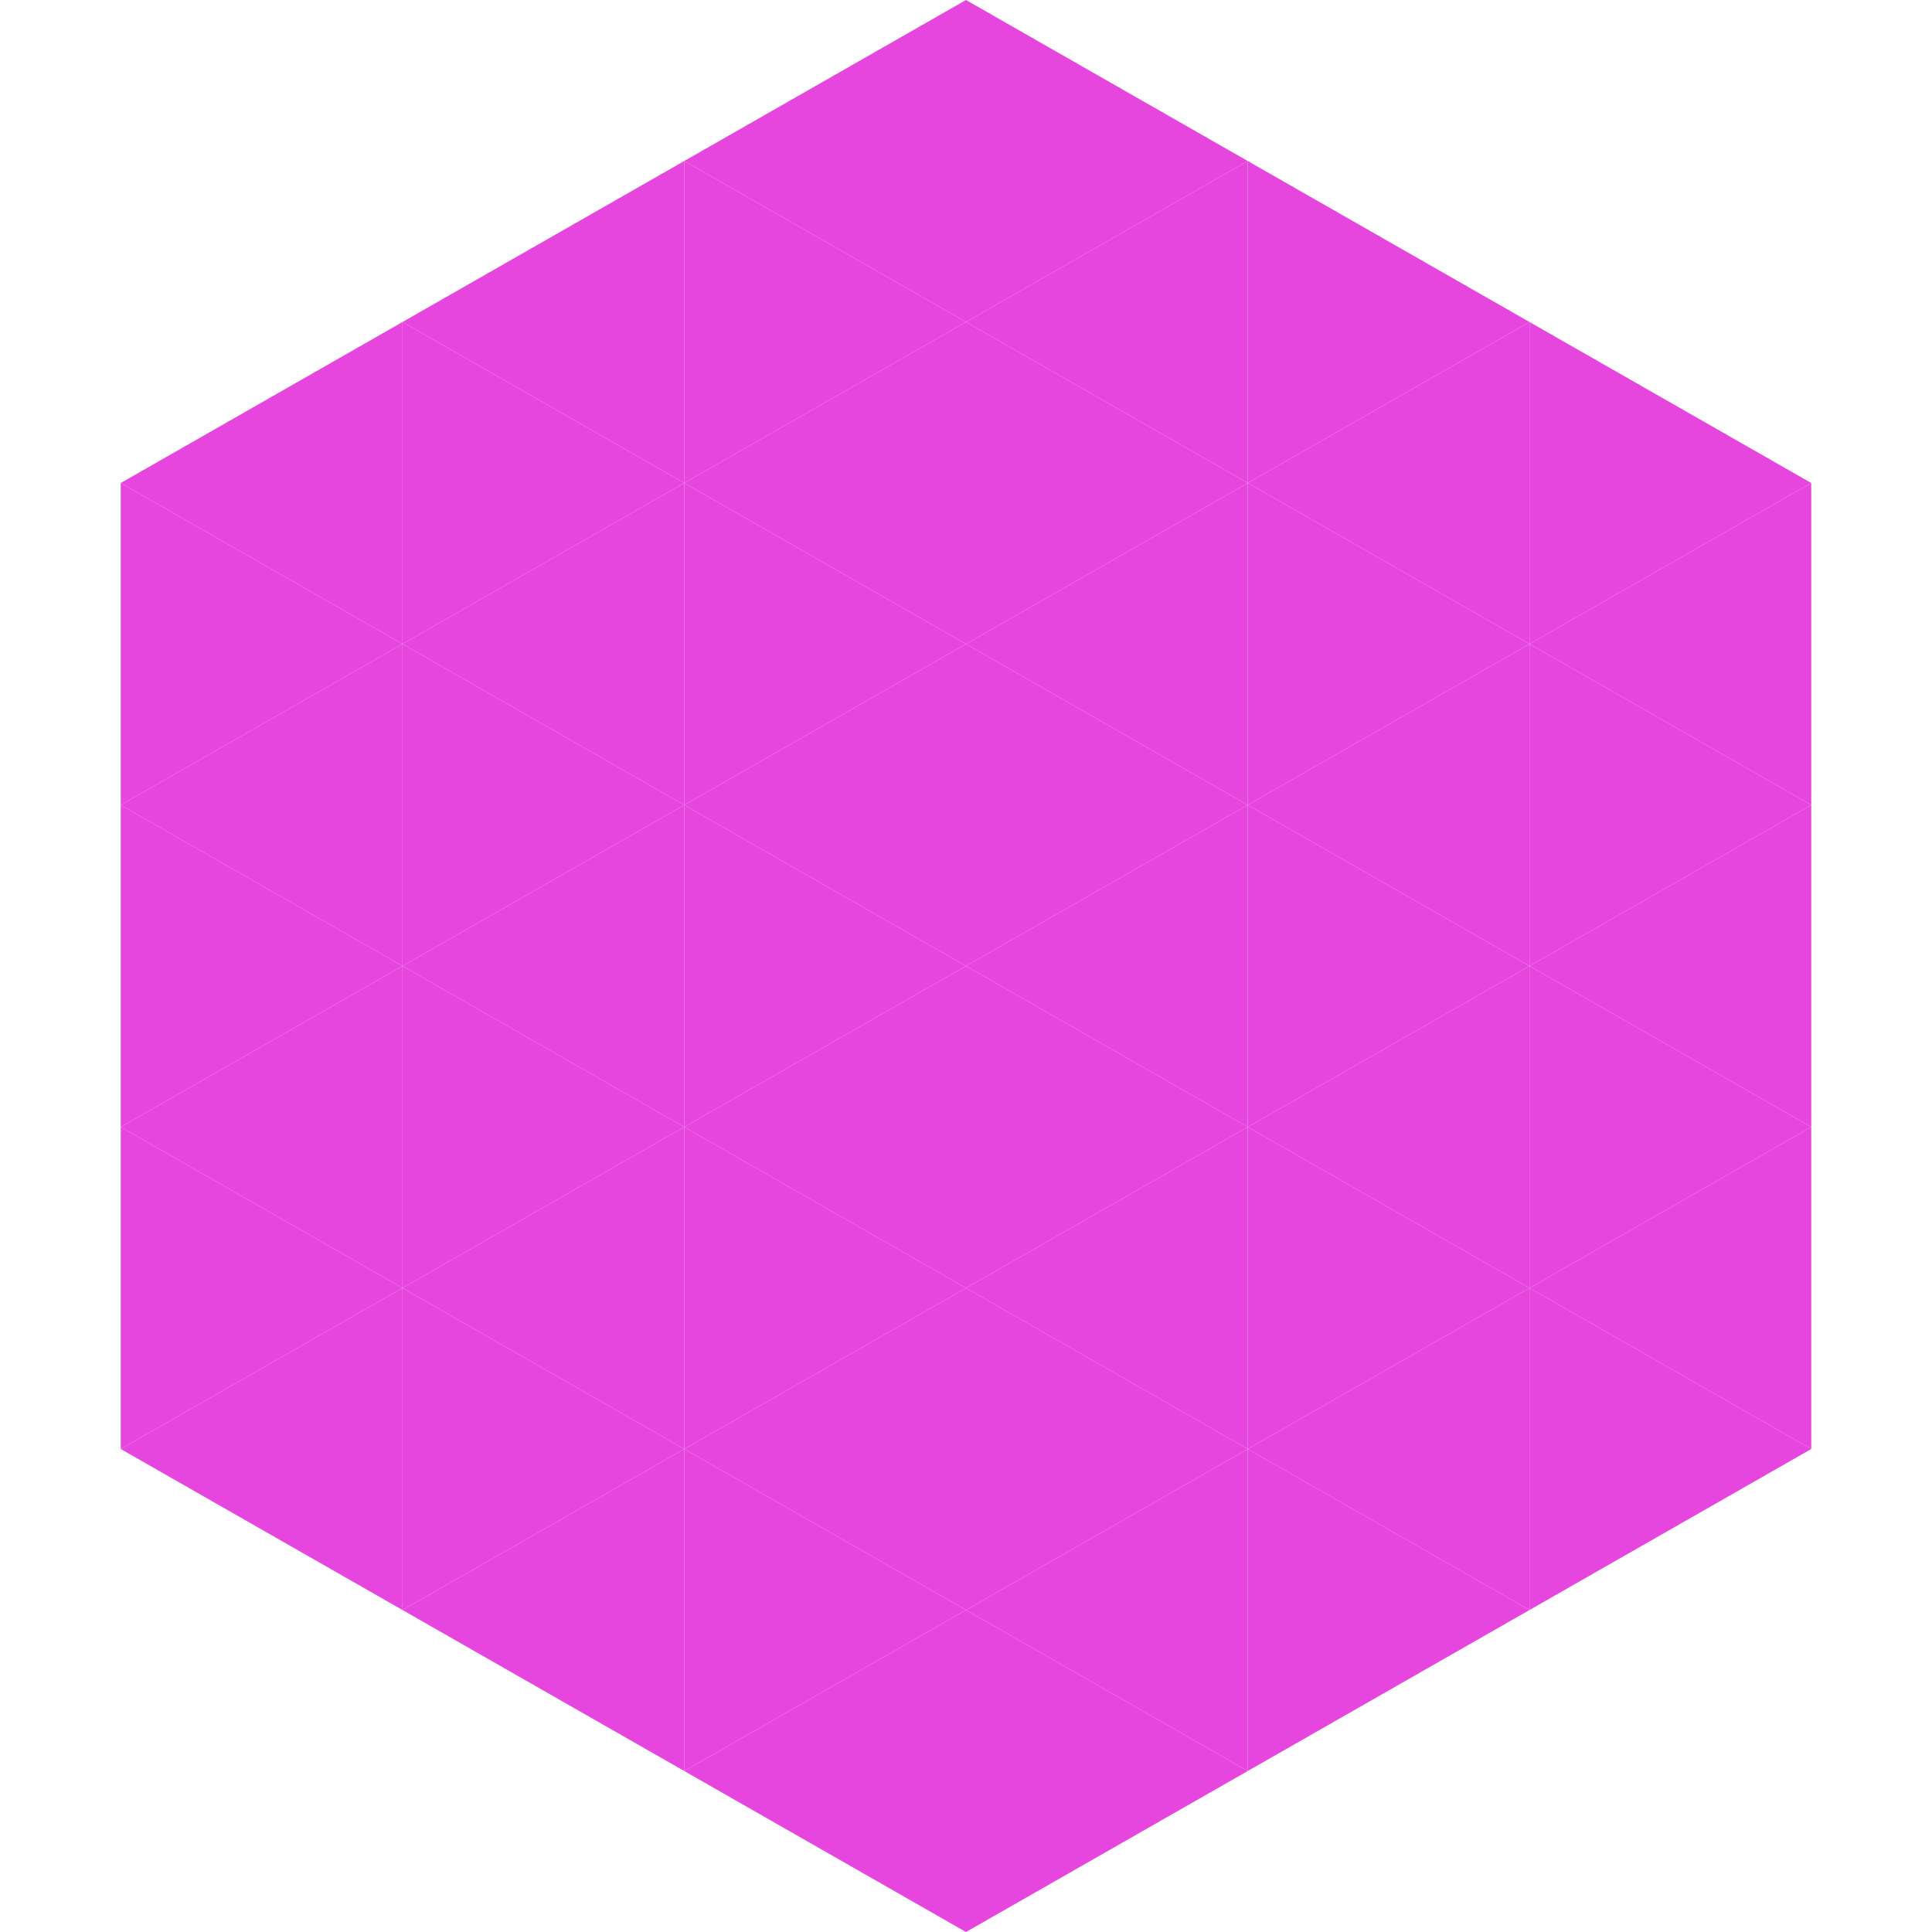
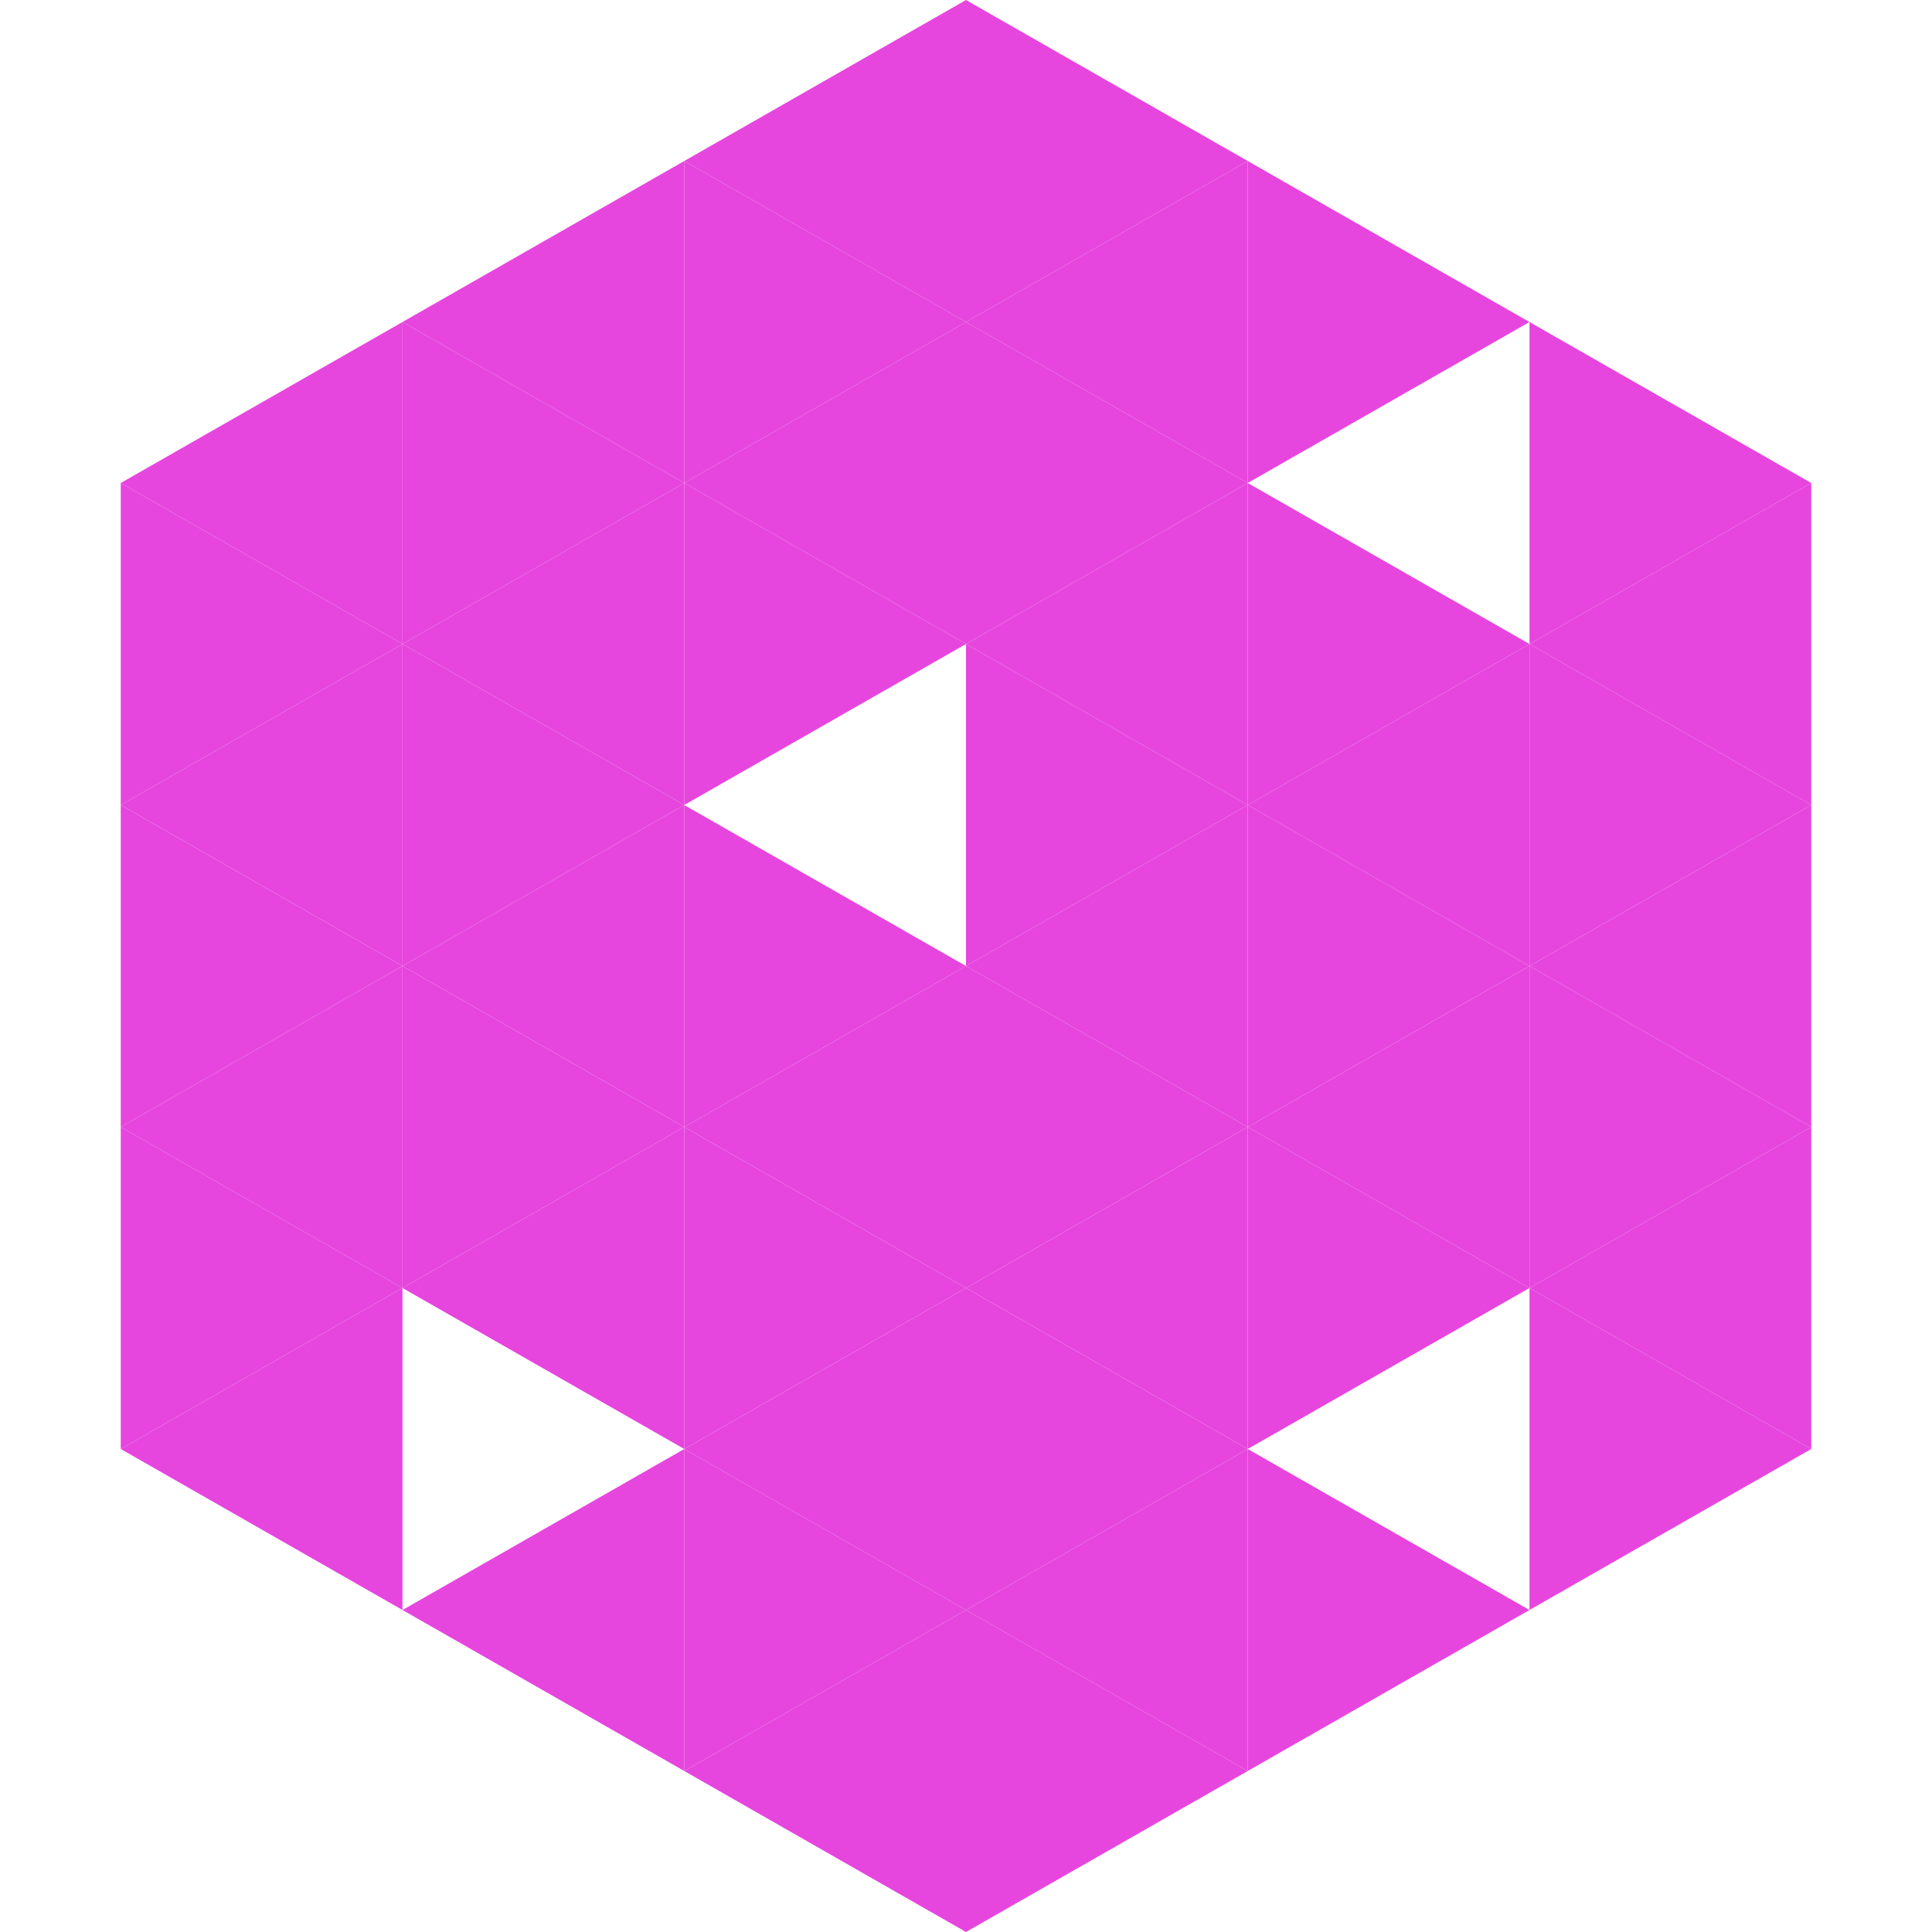
<svg xmlns="http://www.w3.org/2000/svg" width="240" height="240">
  <polygon points="50,40 15,60 50,80" style="fill:rgb(230,70,221)" />
  <polygon points="190,40 225,60 190,80" style="fill:rgb(230,70,221)" />
  <polygon points="15,60 50,80 15,100" style="fill:rgb(230,70,221)" />
  <polygon points="225,60 190,80 225,100" style="fill:rgb(230,70,221)" />
  <polygon points="50,80 15,100 50,120" style="fill:rgb(230,70,221)" />
  <polygon points="190,80 225,100 190,120" style="fill:rgb(230,70,221)" />
  <polygon points="15,100 50,120 15,140" style="fill:rgb(230,70,221)" />
  <polygon points="225,100 190,120 225,140" style="fill:rgb(230,70,221)" />
  <polygon points="50,120 15,140 50,160" style="fill:rgb(230,70,221)" />
  <polygon points="190,120 225,140 190,160" style="fill:rgb(230,70,221)" />
  <polygon points="15,140 50,160 15,180" style="fill:rgb(230,70,221)" />
  <polygon points="225,140 190,160 225,180" style="fill:rgb(230,70,221)" />
  <polygon points="50,160 15,180 50,200" style="fill:rgb(230,70,221)" />
  <polygon points="190,160 225,180 190,200" style="fill:rgb(230,70,221)" />
  <polygon points="15,180 50,200 15,220" style="fill:rgb(255,255,255); fill-opacity:0" />
  <polygon points="225,180 190,200 225,220" style="fill:rgb(255,255,255); fill-opacity:0" />
  <polygon points="50,0 85,20 50,40" style="fill:rgb(255,255,255); fill-opacity:0" />
  <polygon points="190,0 155,20 190,40" style="fill:rgb(255,255,255); fill-opacity:0" />
  <polygon points="85,20 50,40 85,60" style="fill:rgb(230,70,221)" />
  <polygon points="155,20 190,40 155,60" style="fill:rgb(230,70,221)" />
  <polygon points="50,40 85,60 50,80" style="fill:rgb(230,70,221)" />
-   <polygon points="190,40 155,60 190,80" style="fill:rgb(230,70,221)" />
  <polygon points="85,60 50,80 85,100" style="fill:rgb(230,70,221)" />
  <polygon points="155,60 190,80 155,100" style="fill:rgb(230,70,221)" />
  <polygon points="50,80 85,100 50,120" style="fill:rgb(230,70,221)" />
  <polygon points="190,80 155,100 190,120" style="fill:rgb(230,70,221)" />
  <polygon points="85,100 50,120 85,140" style="fill:rgb(230,70,221)" />
  <polygon points="155,100 190,120 155,140" style="fill:rgb(230,70,221)" />
  <polygon points="50,120 85,140 50,160" style="fill:rgb(230,70,221)" />
  <polygon points="190,120 155,140 190,160" style="fill:rgb(230,70,221)" />
  <polygon points="85,140 50,160 85,180" style="fill:rgb(230,70,221)" />
  <polygon points="155,140 190,160 155,180" style="fill:rgb(230,70,221)" />
-   <polygon points="50,160 85,180 50,200" style="fill:rgb(230,70,221)" />
-   <polygon points="190,160 155,180 190,200" style="fill:rgb(230,70,221)" />
  <polygon points="85,180 50,200 85,220" style="fill:rgb(230,70,221)" />
  <polygon points="155,180 190,200 155,220" style="fill:rgb(230,70,221)" />
  <polygon points="120,0 85,20 120,40" style="fill:rgb(230,70,221)" />
  <polygon points="120,0 155,20 120,40" style="fill:rgb(230,70,221)" />
  <polygon points="85,20 120,40 85,60" style="fill:rgb(230,70,221)" />
  <polygon points="155,20 120,40 155,60" style="fill:rgb(230,70,221)" />
  <polygon points="120,40 85,60 120,80" style="fill:rgb(230,70,221)" />
  <polygon points="120,40 155,60 120,80" style="fill:rgb(230,70,221)" />
  <polygon points="85,60 120,80 85,100" style="fill:rgb(230,70,221)" />
  <polygon points="155,60 120,80 155,100" style="fill:rgb(230,70,221)" />
-   <polygon points="120,80 85,100 120,120" style="fill:rgb(230,70,221)" />
  <polygon points="120,80 155,100 120,120" style="fill:rgb(230,70,221)" />
  <polygon points="85,100 120,120 85,140" style="fill:rgb(230,70,221)" />
  <polygon points="155,100 120,120 155,140" style="fill:rgb(230,70,221)" />
  <polygon points="120,120 85,140 120,160" style="fill:rgb(230,70,221)" />
  <polygon points="120,120 155,140 120,160" style="fill:rgb(230,70,221)" />
  <polygon points="85,140 120,160 85,180" style="fill:rgb(230,70,221)" />
  <polygon points="155,140 120,160 155,180" style="fill:rgb(230,70,221)" />
  <polygon points="120,160 85,180 120,200" style="fill:rgb(230,70,221)" />
  <polygon points="120,160 155,180 120,200" style="fill:rgb(230,70,221)" />
  <polygon points="85,180 120,200 85,220" style="fill:rgb(230,70,221)" />
  <polygon points="155,180 120,200 155,220" style="fill:rgb(230,70,221)" />
  <polygon points="120,200 85,220 120,240" style="fill:rgb(230,70,221)" />
  <polygon points="120,200 155,220 120,240" style="fill:rgb(230,70,221)" />
-   <polygon points="85,220 120,240 85,260" style="fill:rgb(255,255,255); fill-opacity:0" />
  <polygon points="155,220 120,240 155,260" style="fill:rgb(255,255,255); fill-opacity:0" />
</svg>